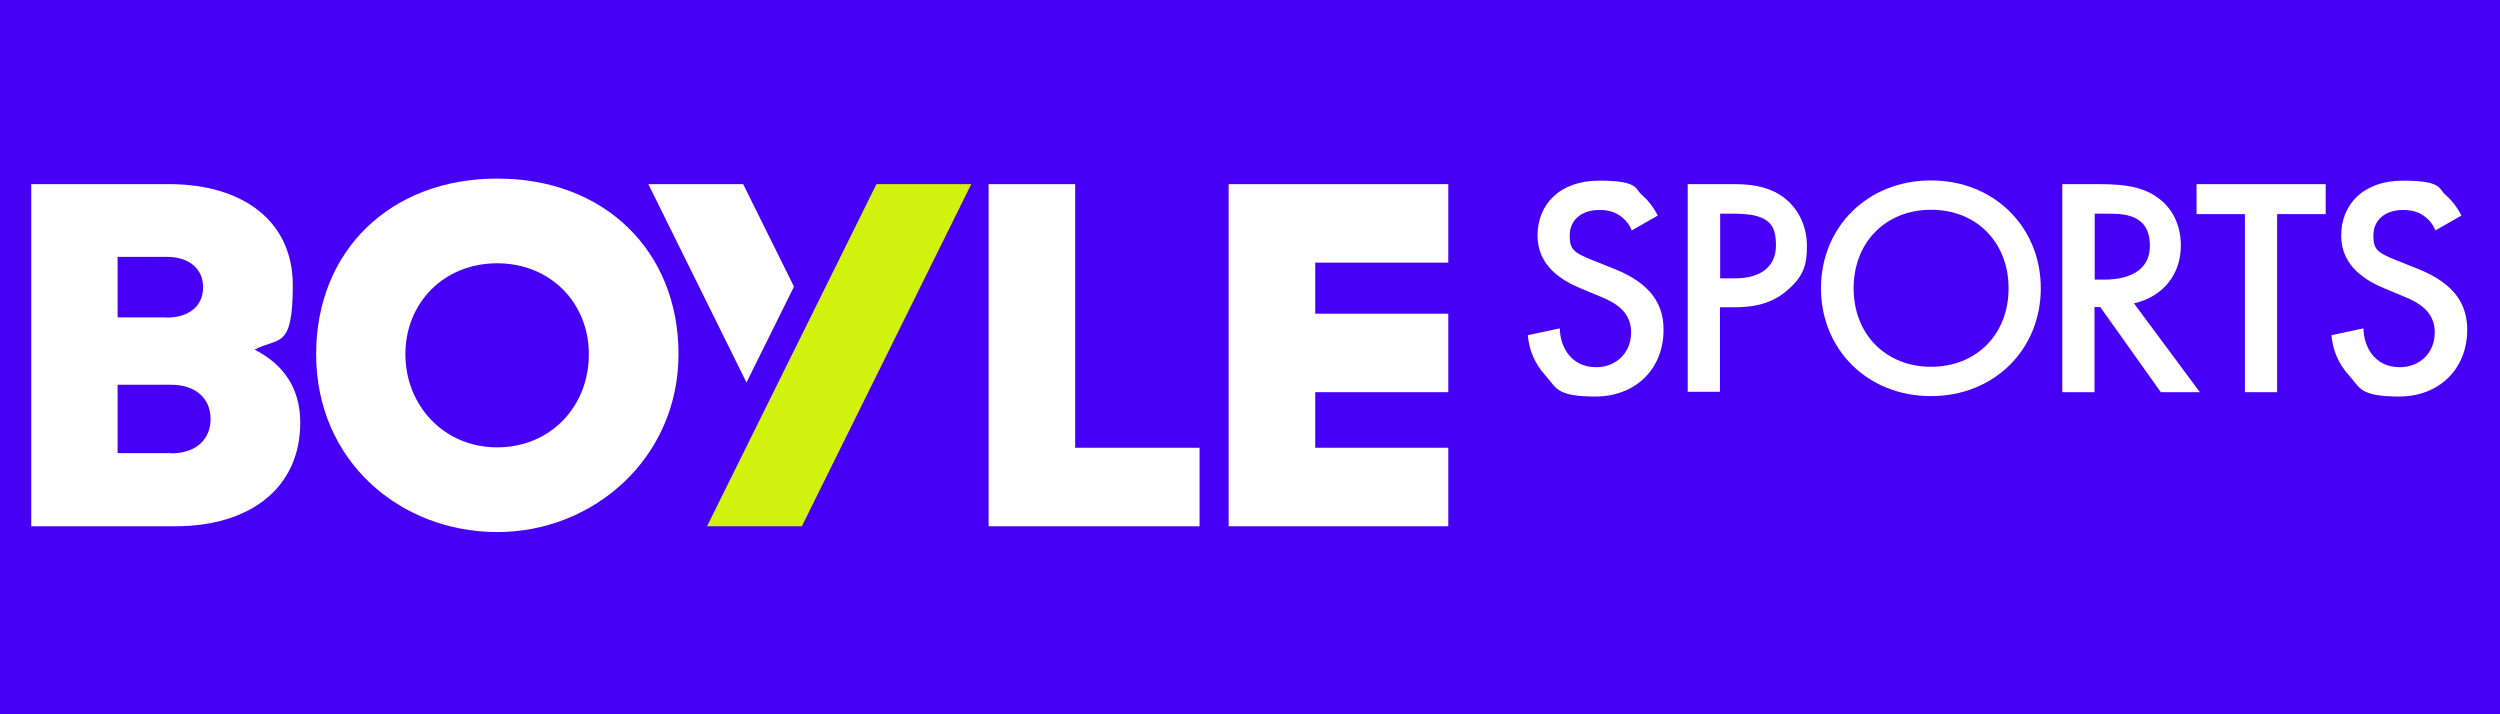
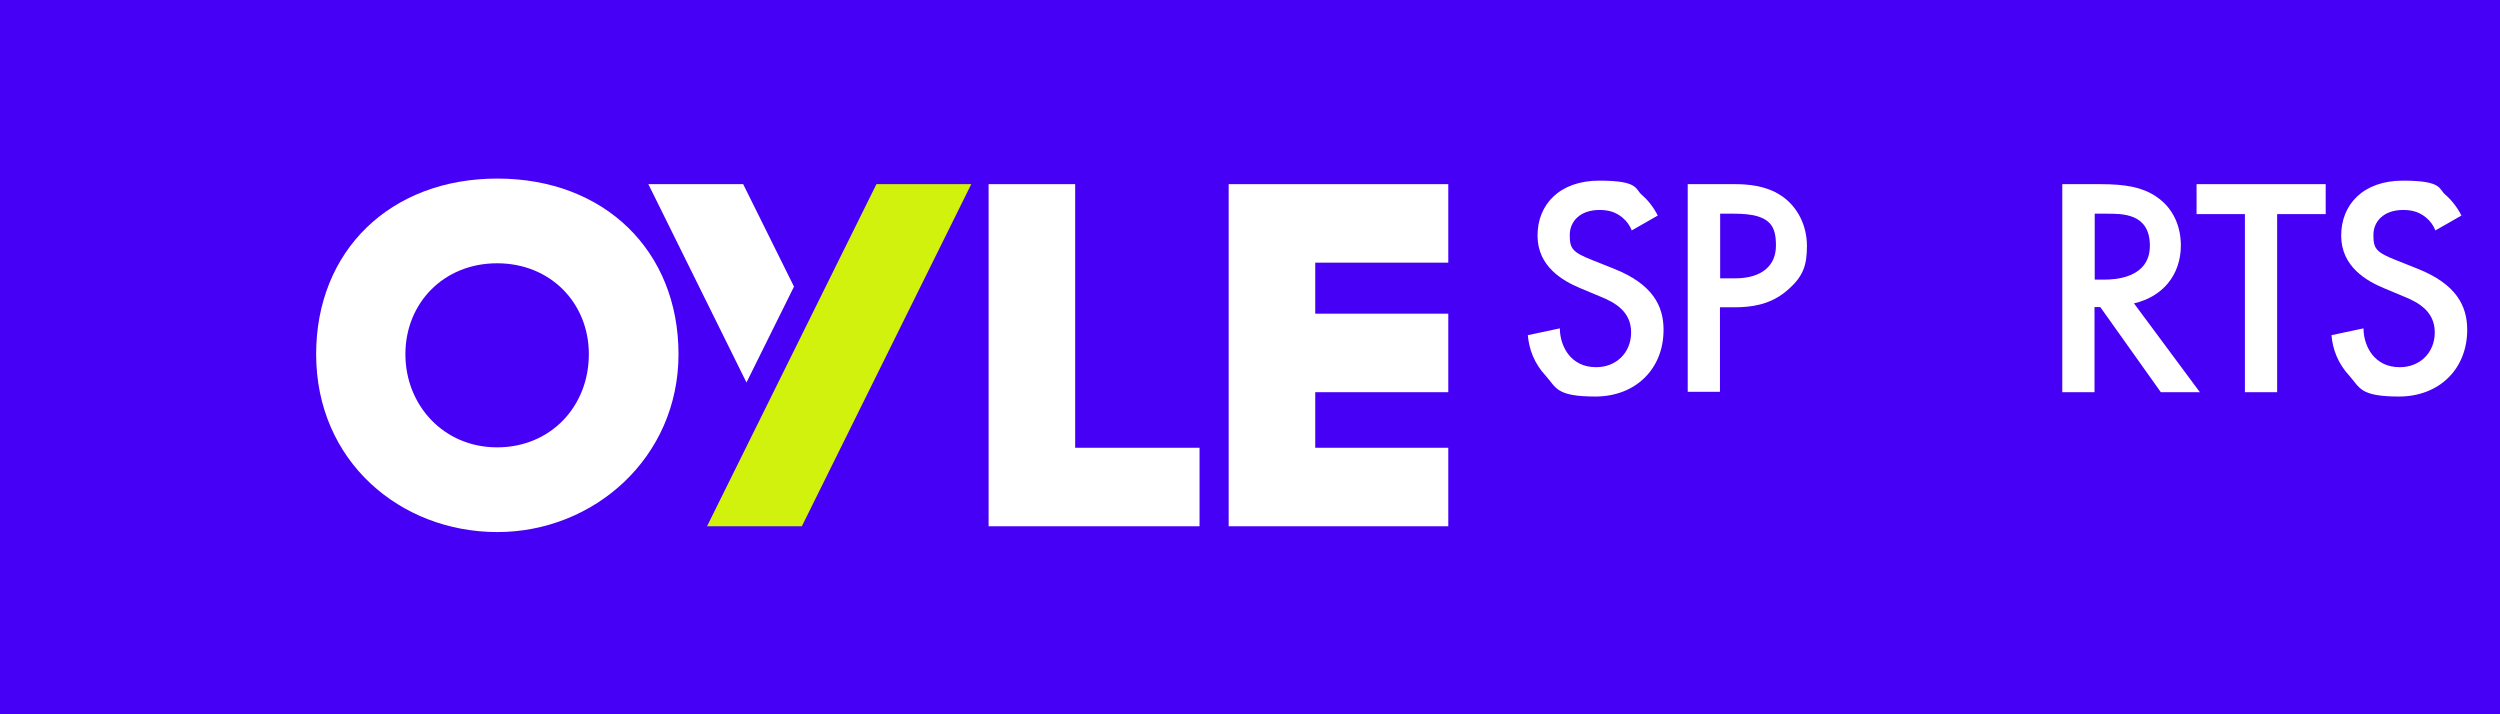
<svg xmlns="http://www.w3.org/2000/svg" width="560" height="160" viewBox="0 0 560 160" fill="none">
  <rect x="0" y="0" width="560" height="160" fill="#808080" stroke="none" />
  <g clip-path="url(#clip0_1903_155)">
    <path d="M560 0H0V160H560V0Z" fill="#4600F6" />
    <path d="M365.509 51.615C365.093 50.551 364.445 49.579 363.38 48.7C361.899 47.497 360.326 47.034 358.29 47.034C353.894 47.034 351.626 49.626 351.626 52.633C351.626 55.642 352.135 56.474 356.716 58.279L361.483 60.177C370.229 63.648 372.636 68.553 372.636 73.875C372.636 82.76 366.25 88.822 357.364 88.822C348.479 88.822 348.618 86.786 346.212 84.148C343.666 81.372 342.509 78.271 342.232 75.078L349.405 73.551C349.405 75.865 350.238 78.04 351.395 79.474C352.737 81.14 354.727 82.251 357.549 82.251C361.946 82.251 365.37 79.104 365.37 74.43C365.37 69.756 361.668 67.72 358.568 66.47L354.032 64.573C350.145 62.953 344.407 59.76 344.407 52.772C344.407 45.785 349.358 40.463 358.244 40.463C367.129 40.463 366.25 42.36 367.73 43.609C369.026 44.72 370.368 46.34 371.34 48.283L365.509 51.615Z" fill="white" />
    <path d="M388.509 41.249C391.424 41.249 395.45 41.527 398.875 43.748C402.855 46.34 404.752 50.783 404.752 55.04C404.752 59.298 404.058 61.935 400.124 65.221C396.376 68.368 392.026 68.831 388.555 68.831H385.269V87.758H378.05V41.249H388.462H388.509ZM385.316 62.352H388.601C394.849 62.352 397.81 59.344 397.81 55.04C397.81 50.736 396.746 47.867 388.509 47.867H385.316V62.398V62.352Z" fill="white" />
-     <path d="M457.138 64.573C457.138 78.271 446.725 88.73 432.518 88.73C418.311 88.73 407.899 78.271 407.899 64.573C407.899 50.875 418.311 40.416 432.518 40.416C446.725 40.416 457.138 50.875 457.138 64.573ZM449.918 64.573C449.918 54.253 442.699 46.988 432.565 46.988C422.43 46.988 415.211 54.253 415.211 64.573C415.211 74.893 422.43 82.159 432.565 82.159C442.699 82.159 449.918 74.893 449.918 64.573Z" fill="white" />
    <path d="M470.419 41.249C476.158 41.249 479.86 41.944 482.914 43.98C488.097 47.404 488.514 52.911 488.514 54.947C488.514 61.658 484.349 66.517 478.009 67.951L492.771 87.851H484.025L470.465 68.784H469.17V87.851H461.95V41.249H470.373H470.419ZM469.216 62.63H471.484C473.473 62.63 481.572 62.398 481.572 55.04C481.572 47.682 475.278 47.867 471.715 47.867H469.216V62.676V62.63Z" fill="white" />
    <path d="M510.079 47.96V87.851H502.86V47.96H492.031V41.249H520.954V47.96H510.125H510.079Z" fill="white" />
    <path d="M545.527 51.616C545.111 50.551 544.463 49.58 543.398 48.7C541.917 47.497 540.344 47.034 538.308 47.034C533.911 47.034 531.644 49.626 531.644 52.634C531.644 55.642 532.153 56.475 536.734 58.28L541.501 60.177C550.247 63.648 552.654 68.553 552.654 73.875C552.654 82.76 546.267 88.823 537.382 88.823C528.497 88.823 528.636 86.786 526.229 84.148C523.684 81.372 522.527 78.271 522.25 75.078L529.423 73.551C529.423 75.865 530.256 78.04 531.412 79.475C532.755 81.141 534.744 82.251 537.567 82.251C541.964 82.251 545.388 79.104 545.388 74.43C545.388 69.756 541.686 67.72 538.585 66.471L534.05 64.573C530.163 62.954 524.425 59.761 524.425 52.773C524.425 45.785 529.376 40.463 538.262 40.463C547.147 40.463 546.267 42.36 547.748 43.61C549.044 44.72 550.386 46.34 551.358 48.284L545.527 51.616Z" fill="white" />
-     <path d="M7 41.249H37.913C54.11 41.249 65.587 49.302 65.587 63.879C65.587 78.456 62.394 75.448 57.026 78.317C63.273 81.464 67.253 86.74 67.253 94.653C67.253 109.601 55.637 117.884 39.301 117.884H7V41.249ZM37.358 71.144C42.356 71.144 45.503 68.507 45.503 64.342C45.503 60.177 42.309 57.539 37.358 57.539H26.344V71.098H37.358V71.144ZM38.376 101.549C43.744 101.549 47.169 98.541 47.169 93.867C47.169 89.193 43.744 86.185 38.376 86.185H26.344V101.502H38.376V101.549Z" fill="white" />
    <path d="M70.816 79.336C70.816 56.197 87.383 40 111.401 40C135.419 40 151.986 56.197 151.986 79.336C151.986 102.474 133.105 119.18 111.401 119.18C89.697 119.18 70.816 103.353 70.816 79.336ZM131.902 79.336C131.902 67.905 123.341 58.974 111.355 58.974C99.369 58.974 90.808 67.905 90.808 79.336C90.808 90.766 99.369 100.207 111.355 100.207C123.341 100.207 131.902 91.044 131.902 79.336Z" fill="white" />
    <path d="M196.32 41.249L158.373 117.884H179.614L217.561 41.249H196.32Z" fill="#D1F20C" />
    <path d="M177.855 64.203L166.471 41.249H145.23L167.211 85.676L177.855 64.203Z" fill="white" />
    <path d="M221.448 41.249H240.838V100.299H268.697V117.884H221.448V41.249Z" fill="white" />
    <path d="M275.222 41.249H324.415V58.835H294.613V70.265H324.415V87.851H294.613V100.299H324.415V117.884H275.222V41.249Z" fill="white" />
  </g>
  <defs>
    <clipPath id="clip0_1903_155">
      <rect width="560" height="160" fill="white" />
    </clipPath>
  </defs>
</svg>